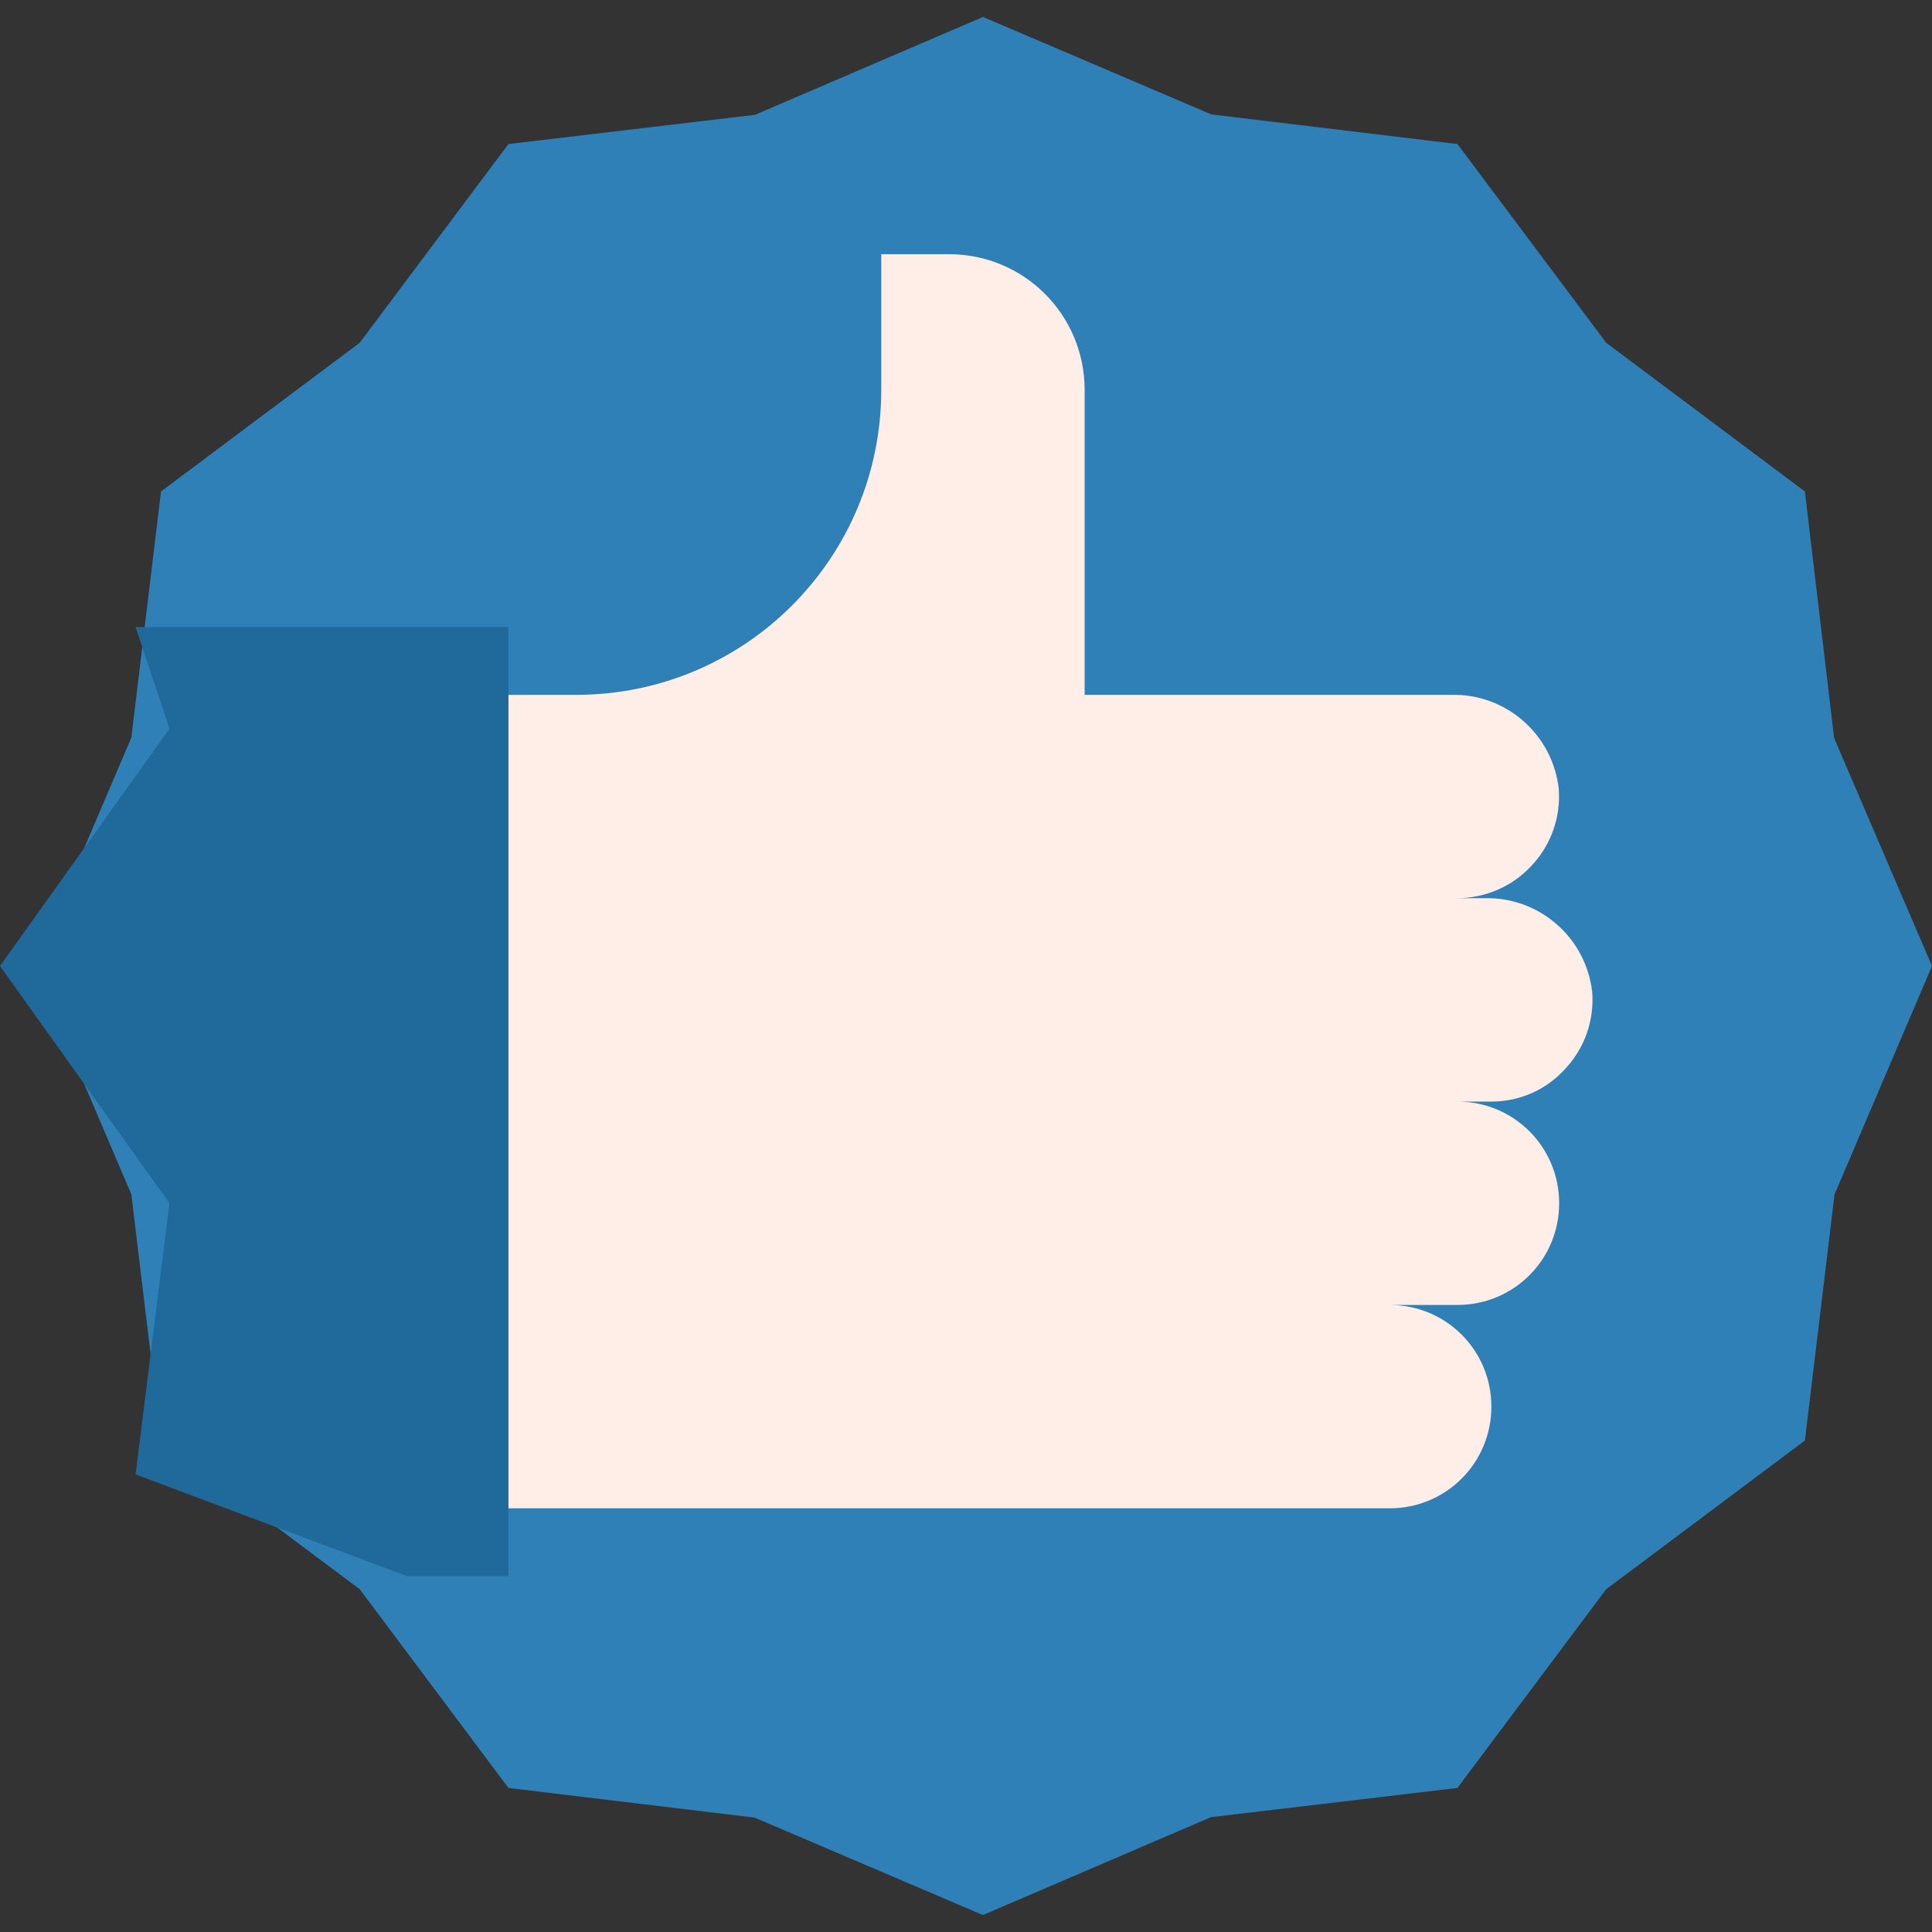
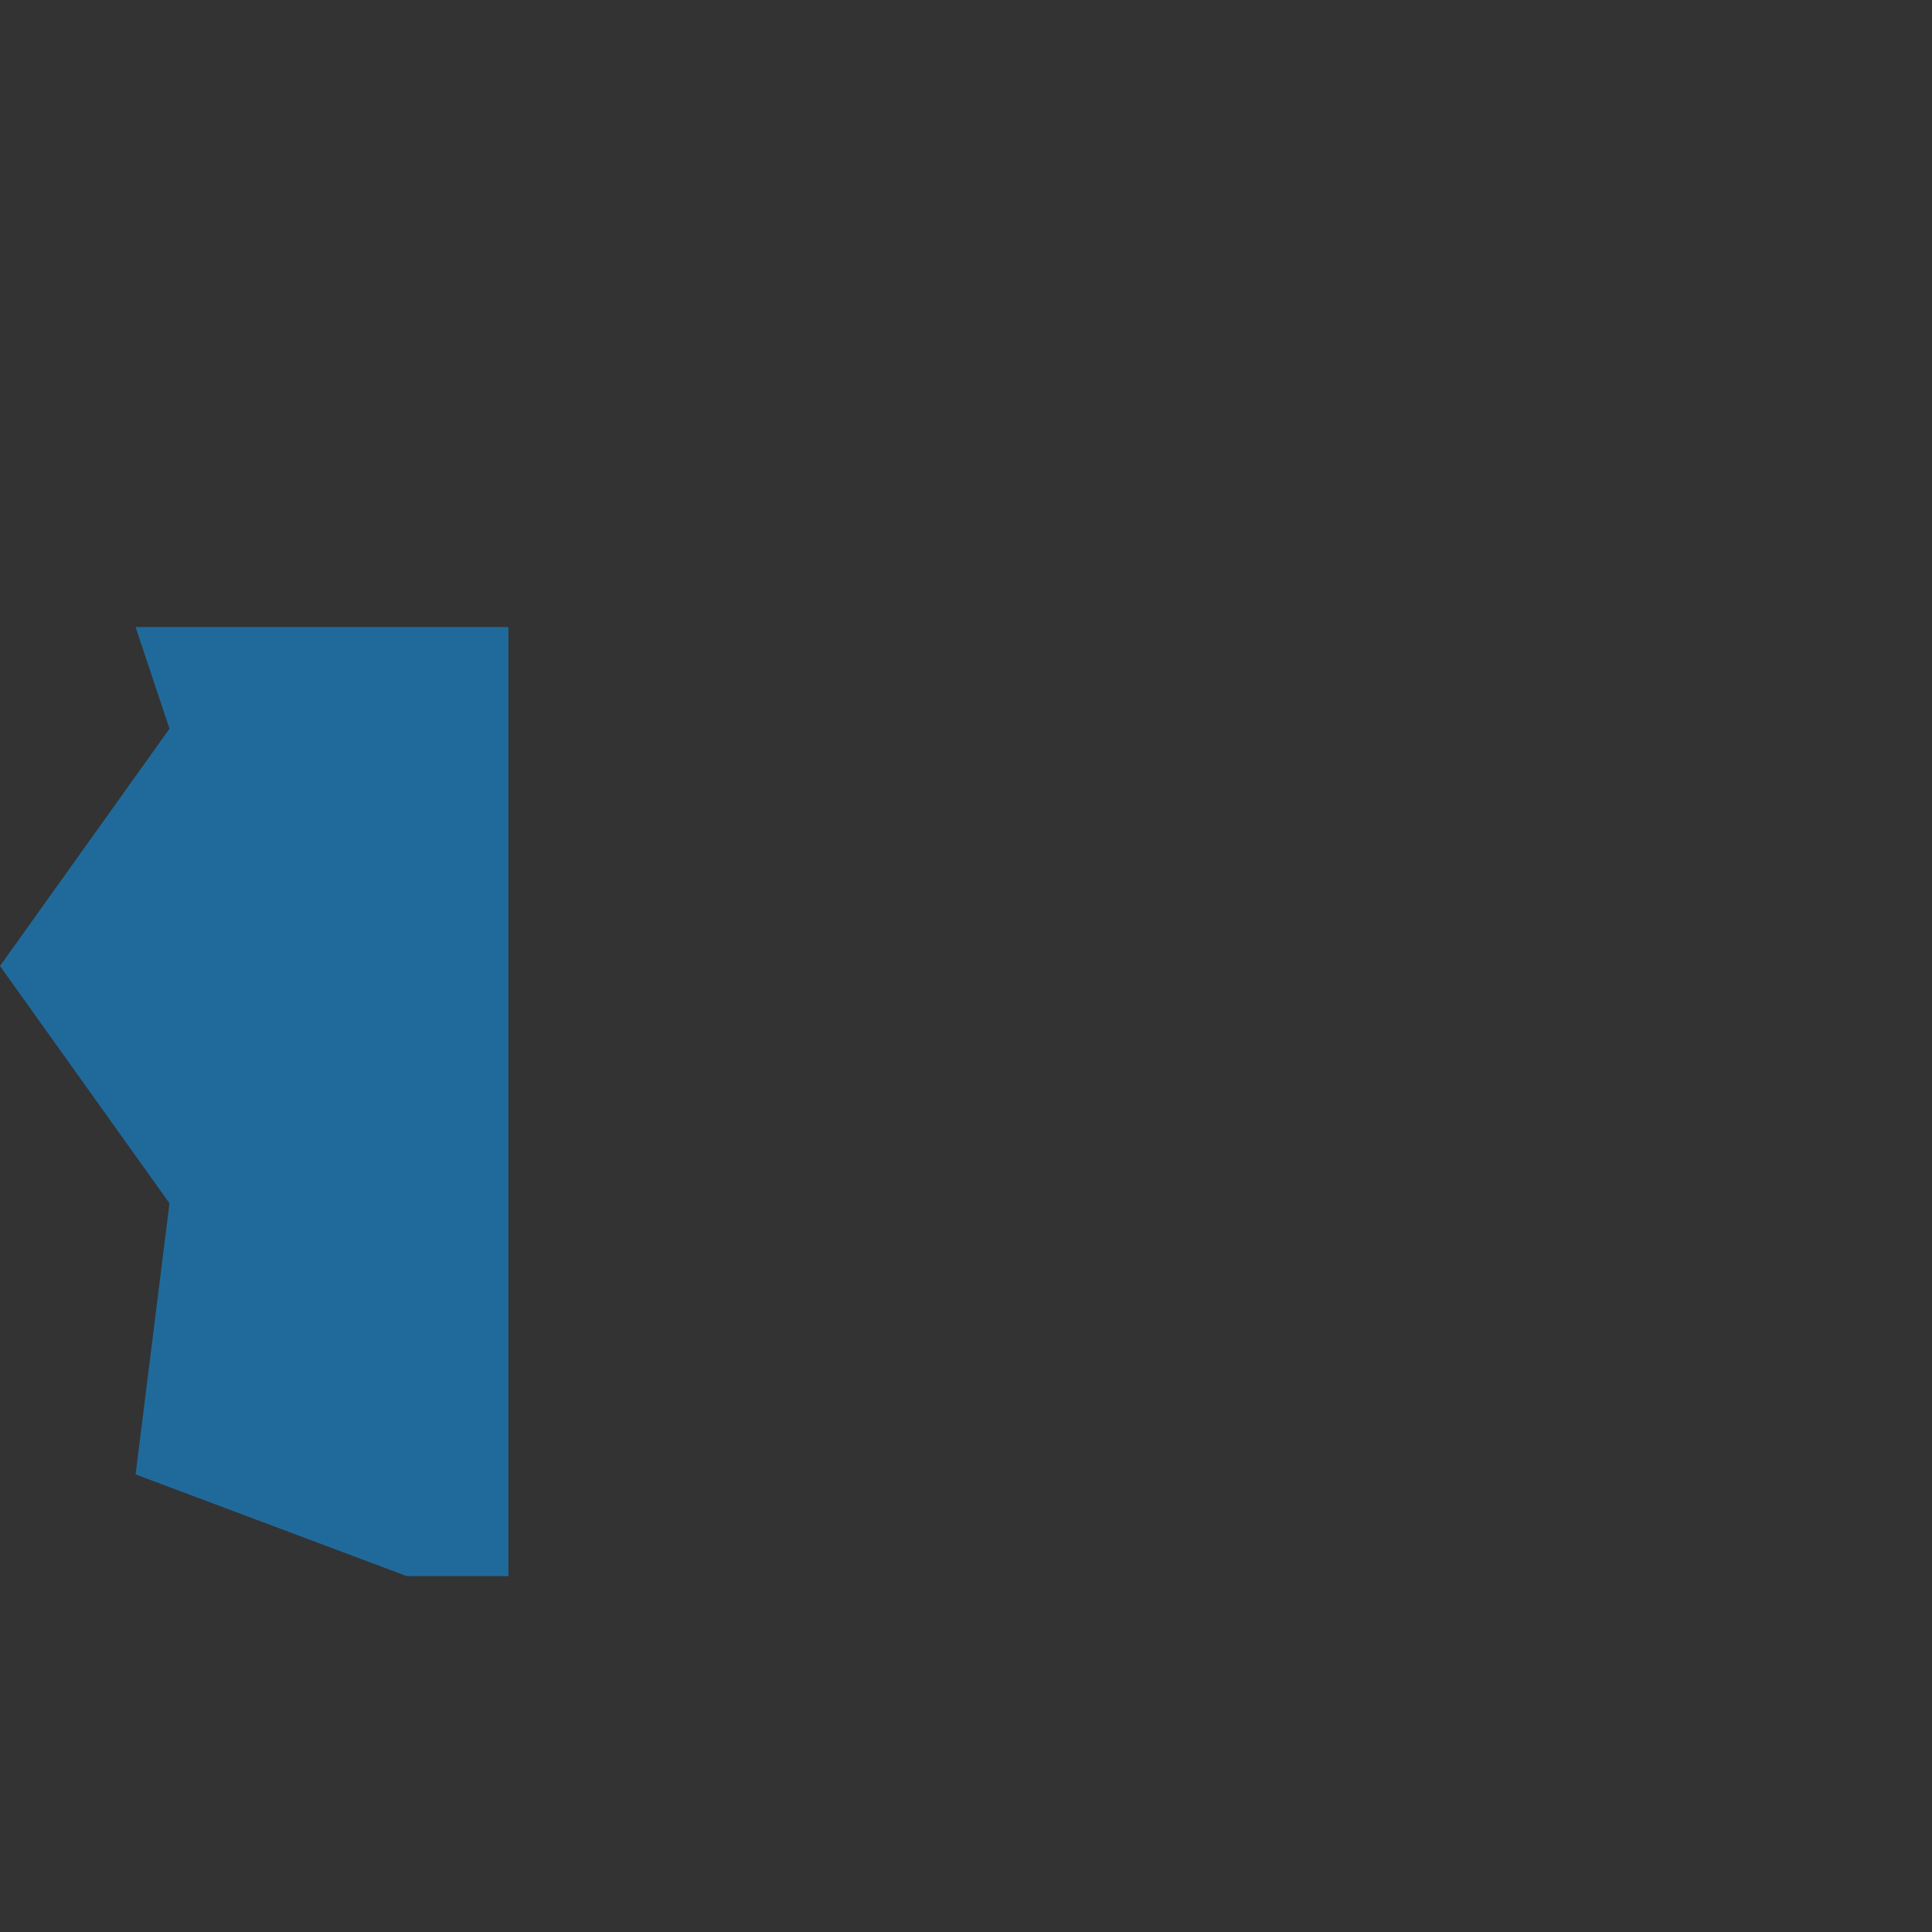
<svg xmlns="http://www.w3.org/2000/svg" version="1.1" id="Laag_1" x="0px" y="0px" viewBox="0 0 456 456" style="enable-background:new 0 0 456 456;" xml:space="preserve">
  <rect x="0" y="0" width="456" height="456" fill="#333333" stroke="none" />
  <style type="text/css">
	.st0{fill:#2E80B6;}
	.st1{fill:#FFEDE8;}
	.st2{fill:#206A9B;}
</style>
  <g id="surface1">
-     <path class="st0" d="M456,228l-23,53.9L426,340l-46.9,35.1L344,422l-58.2,6.9L232,452l-53.9-23L120,422l-35.1-46.9L38,340L31,281.9   L8,228l23-53.9L38,116l46.9-35.1L120,34l58.2-6.9L232,4l53.9,23L344,34l35.1,46.9L426,116l6.9,58.2L456,228z" />
-     <path class="st1" d="M352,260h-8c13.3,0,24,10.7,24,24s-10.7,24-24,24h-16c13.3,0,24,10.7,24,24s-10.7,24-24,24H120V164h16   c39.8,0,72-32.2,72-72V60h16c17.7,0,32,14.3,32,32v72h86.6c12.9-0.3,23.9,9.4,25.3,22.2c0.5,6.7-1.8,13.2-6.4,18.1   c-4.5,4.9-10.9,7.7-17.6,7.7h6.6c12.9-0.3,23.9,9.4,25.3,22.2c0.5,6.7-1.8,13.2-6.4,18.1C365,257.2,358.7,260,352,260z" />
    <path class="st2" d="M32,148h88v224H96l-64-24l8-64L0,228l40-56L32,148z" />
  </g>
</svg>